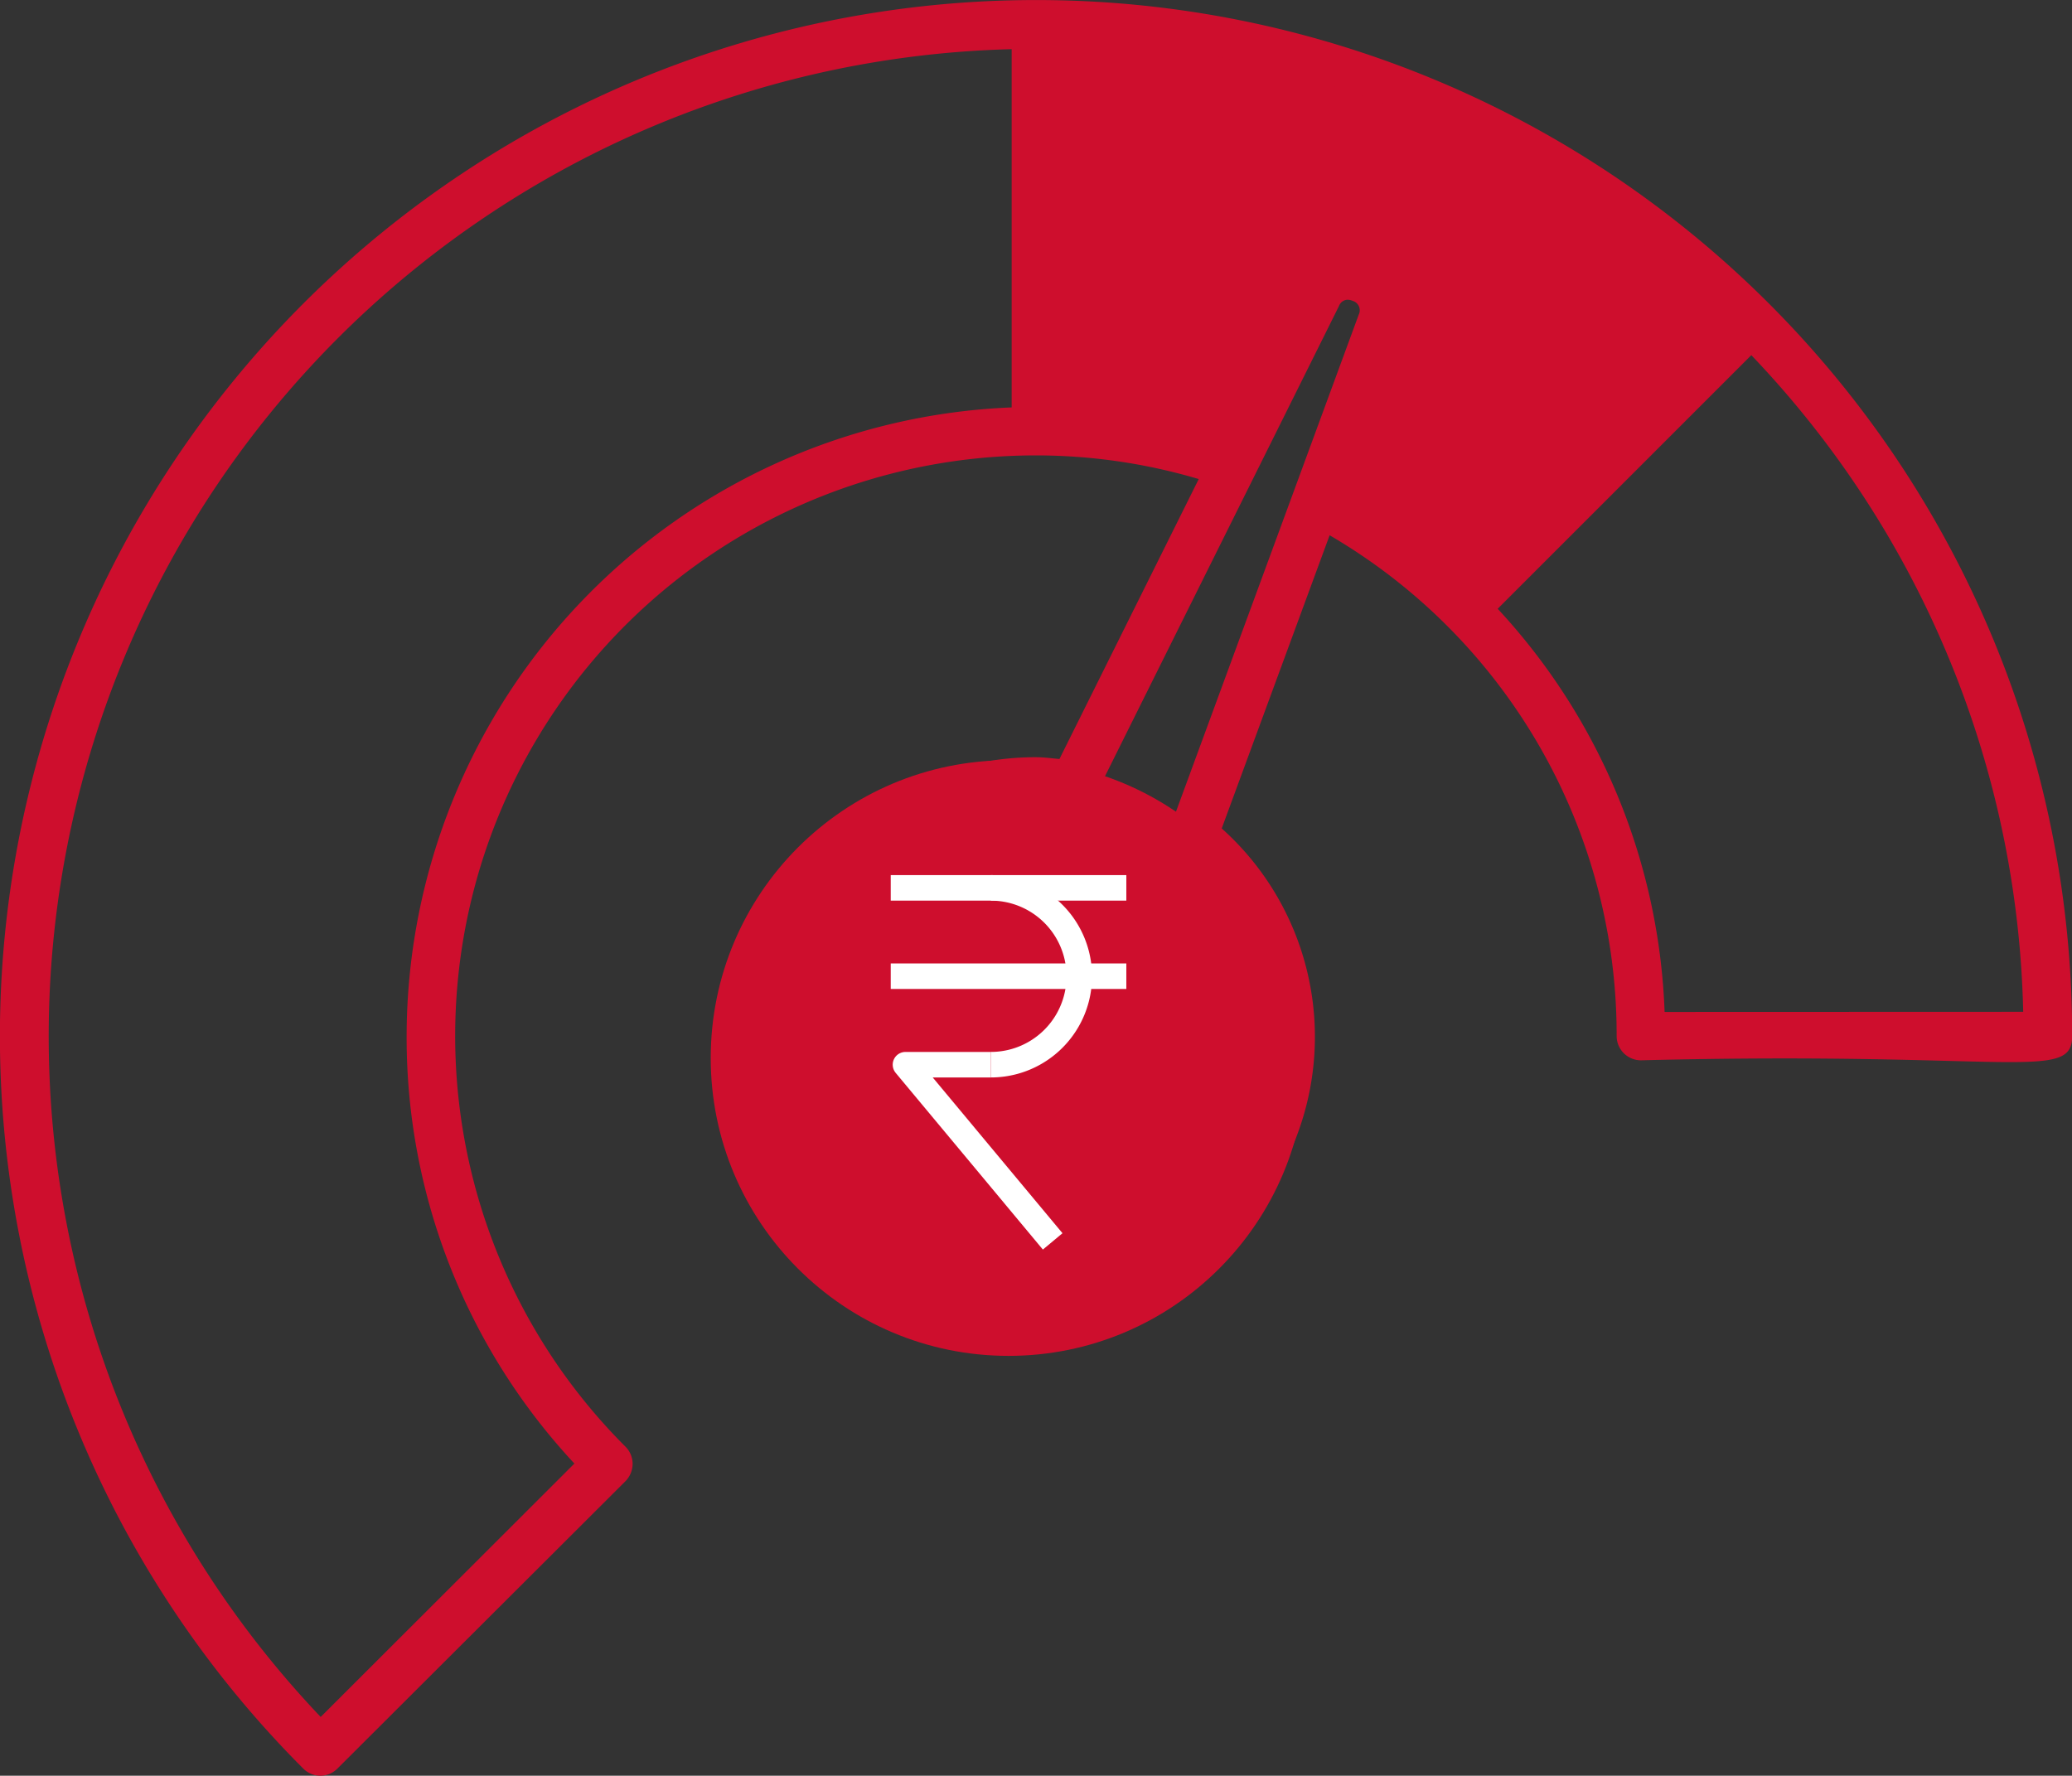
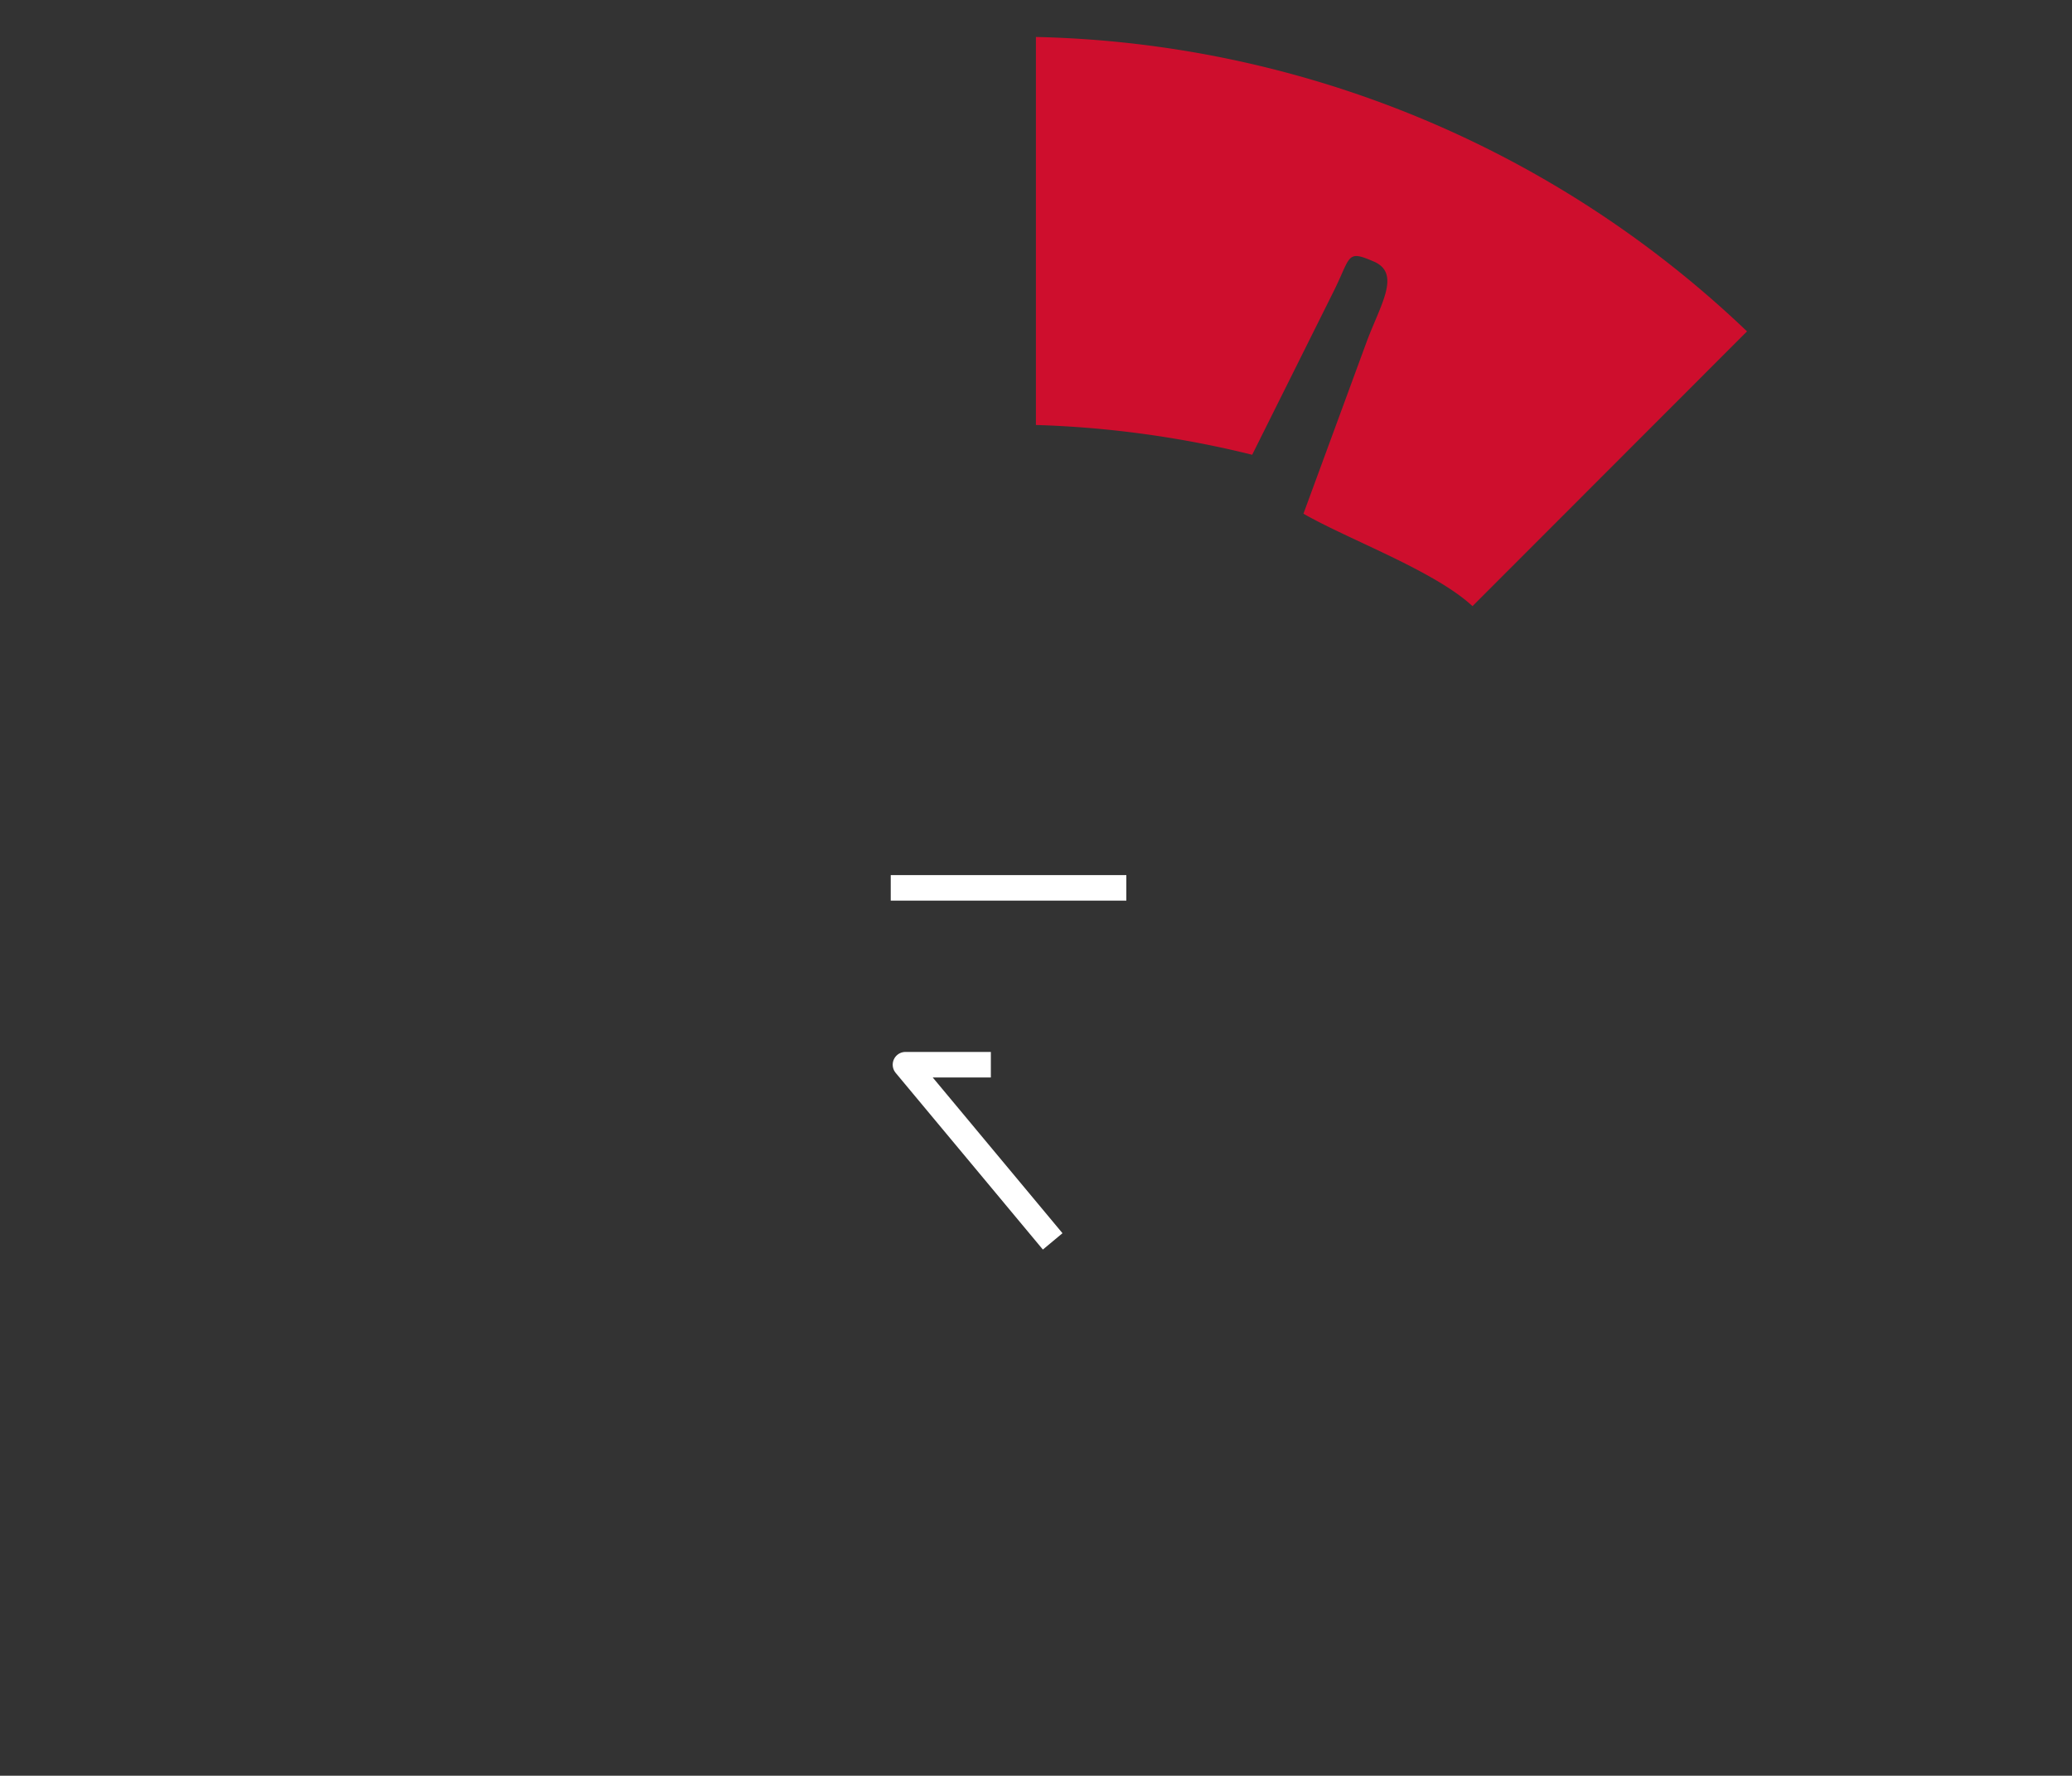
<svg xmlns="http://www.w3.org/2000/svg" width="48.698" height="41.738" viewBox="0 0 48.698 41.738">
  <rect x="0" y="0" width="48.698" height="41.738" fill="#333333" stroke="none" />
  <g id="Group_7179" data-name="Group 7179" transform="translate(-631.296 -356.131)">
-     <path id="Path_21831" data-name="Path 21831" d="M26.849,7.074l-.013,0A24.352,24.352,0,0,0,9.629,48.644a.57.57,0,0,0,.4.167h0a.57.57,0,0,0,.4-.167L17.2,41.888a.586.586,0,0,0,.168-.411.57.57,0,0,0-.167-.4,13.645,13.645,0,0,1,9.648-23.3l.009,0a13.448,13.448,0,0,1,3.816.556L27.4,24.913c-.183-.016-.363-.042-.548-.042a6.572,6.572,0,1,0,4.362,1.674l2.536-6.891a13.6,13.6,0,0,1,6.746,11.77.571.571,0,0,0,.571.571c8.716-.22,10.135.515,10.135-.571A24.344,24.344,0,0,0,26.849,7.074ZM12.057,31.425A14.683,14.683,0,0,0,16,41.473l-5.963,5.956a23.211,23.211,0,0,1,16.24-39.2v8.42A14.81,14.81,0,0,0,12.057,31.425Zm16.859-1.948a.57.57,0,0,0,.062.514A2.565,2.565,0,1,1,26.424,28.9a.57.57,0,0,0,.418-.309l7.129-14.327a.223.223,0,0,1,.2-.146.328.328,0,0,1,.124.028.23.23,0,0,1,.14.32Zm3.344,1.945a5.41,5.41,0,1,1-5.41-5.41h0l-.906,1.821a3.7,3.7,0,1,0,4.138,1.779l.7-1.9A5.38,5.38,0,0,1,32.259,31.423Zm3.252-16.564a1.4,1.4,0,0,0-2.561-1.106L31.19,17.29a14.49,14.49,0,0,0-3.771-.649V8.222a23.065,23.065,0,0,1,15.433,6.39l-5.96,5.96a15.028,15.028,0,0,0-2.745-2.006Zm6.111,16A14.7,14.7,0,0,0,37.7,21.382l5.961-5.961a23.067,23.067,0,0,1,6.39,15.434Z" transform="translate(628.796 349.058)" fill="#ce0e2d" />
    <path id="Path_21832" data-name="Path 21832" d="M35.182,15.409c.323-.88.831-1.625.178-1.908s-.532-.129-.951.711L32.5,18.042a24.12,24.12,0,0,0-5.083-.7V8.222a24.978,24.978,0,0,1,16.713,6.92L37.678,21.6c-.9-.834-2.9-1.557-3.973-2.173Z" transform="translate(628.226 348.778)" fill="#ce0e2d" />
-     <circle id="Ellipse_175" data-name="Ellipse 175" cx="7" cy="7" r="7" transform="translate(648 374)" fill="#ce0e2d" />
    <g id="Group_7170" data-name="Group 7170" transform="translate(652.231 377)">
      <path id="Path_985" data-name="Path 985" d="M85.333,119.264l-2.007,0,3.46,4.153" transform="translate(-82.98 -115.108)" fill="none" stroke="#fff" stroke-linejoin="round" stroke-width="0.6" />
-       <line id="Line_15" data-name="Line 15" x2="5.537" transform="translate(0 2.076)" fill="none" stroke="#fff" stroke-linejoin="round" stroke-width="0.6" />
      <line id="Line_16" data-name="Line 16" x2="5.537" transform="translate(0 0)" fill="none" stroke="#fff" stroke-linejoin="round" stroke-width="0.6" />
-       <path id="Path_986" data-name="Path 986" d="M96.731,91.522a2.078,2.078,0,0,1,0,4.156" transform="translate(-94.378 -91.522)" fill="none" stroke="#fff" stroke-linejoin="round" stroke-width="0.6" />
    </g>
  </g>
</svg>